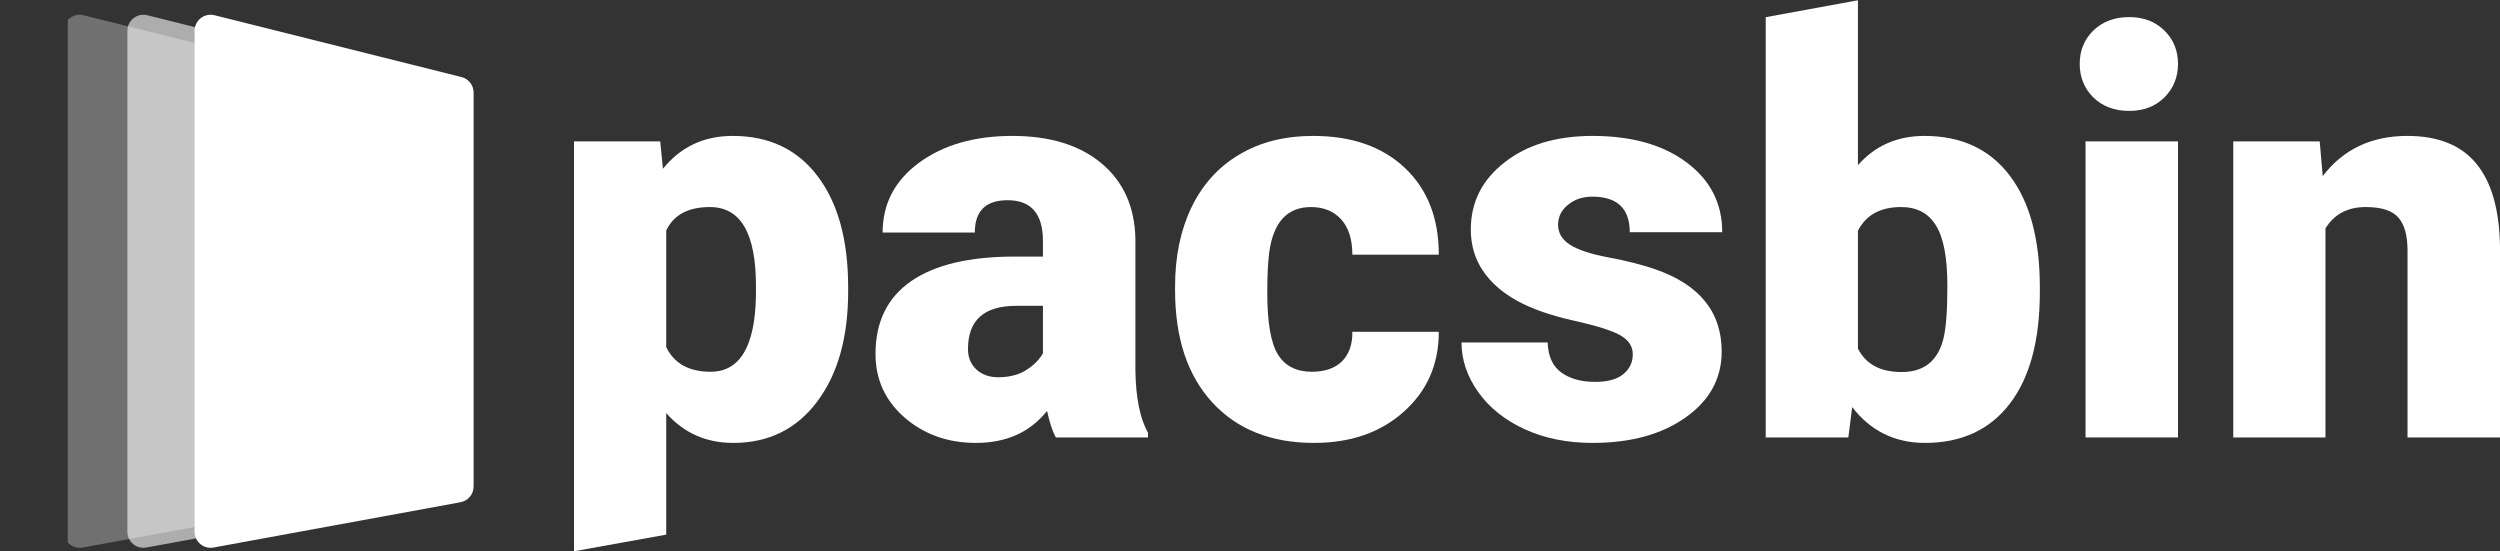
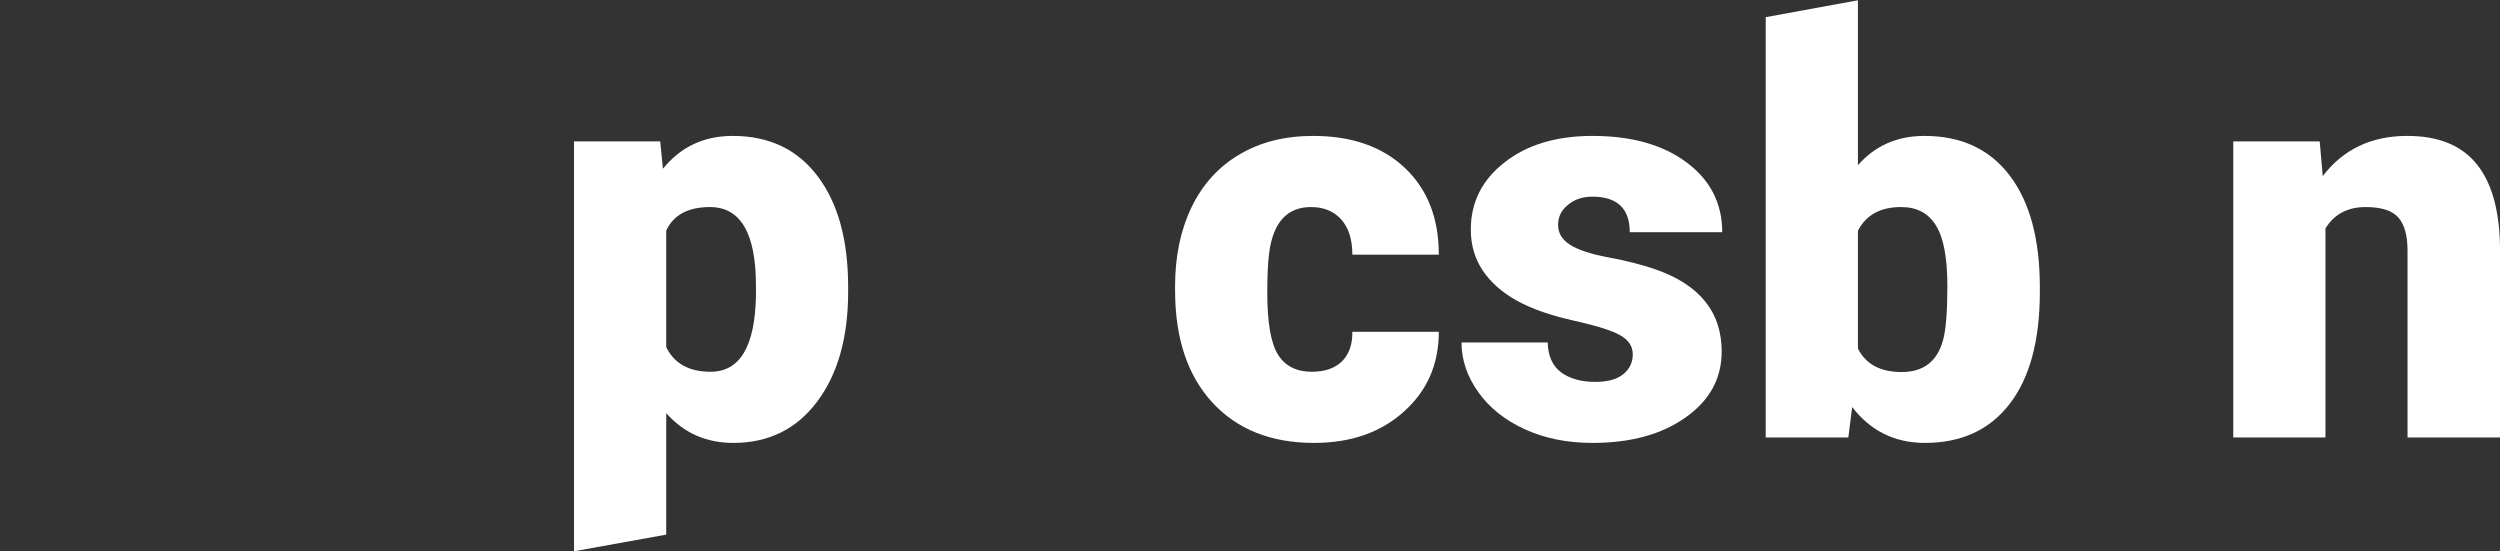
<svg xmlns="http://www.w3.org/2000/svg" width="4390" height="968" viewBox="0 0 4390 968" fill="none">
  <rect x="0" y="0" width="4390" height="968" fill="#333333" stroke="none" />
  <g clip-path="url(#clip0_0_1)">
    <path fill-rule="evenodd" clip-rule="evenodd" d="M111.967 54.043C111.967 35.737 129.171 22.306 146.928 26.75L580.618 135.293C593.138 138.426 601.92 149.678 601.92 162.586V854.254C601.92 867.835 592.219 879.478 578.862 881.927L145.172 961.46C127.892 964.629 111.967 951.357 111.967 933.786V54.043Z" fill="white" fill-opacity="0.3" />
    <path fill-rule="evenodd" clip-rule="evenodd" d="M223.711 54.043C223.711 35.737 240.915 22.306 258.671 26.75L692.362 135.293C704.882 138.426 713.664 149.678 713.664 162.586V854.254C713.664 867.835 703.963 879.478 690.606 881.927L256.916 961.46C239.636 964.629 223.711 951.357 223.711 933.786V54.043Z" fill="white" fill-opacity="0.6" />
-     <path fill-rule="evenodd" clip-rule="evenodd" d="M341.706 54.043C341.706 35.737 358.91 22.306 376.666 26.75L810.357 135.293C822.877 138.426 831.659 149.678 831.659 162.586V854.254C831.659 867.835 821.958 879.478 808.601 881.927L374.911 961.46C357.631 964.629 341.706 951.357 341.706 933.786V54.043Z" fill="white" />
  </g>
  <path d="M1489.36 512.048C1489.36 592.764 1471.1 657.306 1434.59 705.671C1398.4 753.717 1349.4 777.74 1287.59 777.74C1239.87 777.74 1200.64 760.283 1169.89 725.37V938.808L1008 968V248.278H1159.33L1164.13 296.323C1195.19 257.887 1236.03 238.669 1286.63 238.669C1350.68 238.669 1400.48 262.371 1436.03 309.776C1471.58 356.861 1489.36 421.722 1489.36 504.361V512.048ZM1327.46 501.958C1327.46 409.711 1300.56 363.587 1246.76 363.587C1208.33 363.587 1182.7 377.36 1169.89 404.906V609.58C1183.99 638.408 1209.93 652.821 1247.72 652.821C1299.28 652.821 1325.86 608.299 1327.46 519.255V501.958Z" fill="white" />
-   <path d="M1853.98 768.131C1848.22 757.561 1843.09 742.026 1838.61 721.526C1808.82 759.002 1767.19 777.74 1713.7 777.74C1664.7 777.74 1623.07 763.006 1588.8 733.538C1554.53 703.75 1537.4 666.434 1537.4 621.592C1537.4 565.218 1558.22 522.618 1599.85 493.791C1641.48 464.963 1702.01 450.55 1781.44 450.55H1831.4V423.164C1831.4 375.438 1810.74 351.576 1769.43 351.576C1731 351.576 1711.78 370.474 1711.78 408.27H1549.89C1549.89 357.982 1571.19 317.143 1613.78 285.753C1656.7 254.364 1711.3 238.669 1777.6 238.669C1843.89 238.669 1896.26 254.844 1934.69 287.195C1973.12 319.545 1992.82 363.907 1993.78 420.281V650.419C1994.42 698.144 2001.78 734.659 2015.87 759.963V768.131H1853.98ZM1752.62 662.43C1772.79 662.43 1789.45 658.106 1802.58 649.458C1816.03 640.81 1825.64 631.041 1831.4 620.15V537.032H1784.32C1727.96 537.032 1699.77 562.336 1699.77 612.944C1699.77 627.677 1704.74 639.689 1714.67 648.978C1724.59 657.946 1737.24 662.43 1752.62 662.43Z" fill="white" />
  <path d="M2303.63 652.821C2326.37 652.821 2343.99 646.736 2356.48 634.564C2368.97 622.072 2375.05 604.776 2374.73 582.675H2526.54C2526.54 639.689 2506.04 686.453 2465.05 722.968C2424.37 759.482 2371.85 777.74 2307.48 777.74C2231.89 777.74 2172.32 754.037 2128.77 706.632C2085.21 659.227 2063.43 593.565 2063.43 509.646V502.919C2063.43 450.389 2073.04 404.106 2092.26 364.068C2111.79 323.709 2139.82 292.8 2176.33 271.34C2212.84 249.559 2256.07 238.669 2306.03 238.669C2373.61 238.669 2427.26 257.407 2466.97 294.882C2506.68 332.358 2526.54 383.126 2526.54 447.186H2374.73C2374.73 420.281 2368.17 399.621 2355.04 385.208C2341.9 370.794 2324.29 363.587 2302.19 363.587C2260.24 363.587 2235.74 390.333 2228.69 443.823C2226.45 460.799 2225.33 484.181 2225.33 513.97C2225.33 566.179 2231.57 602.373 2244.06 622.553C2256.55 642.732 2276.41 652.821 2303.63 652.821Z" fill="white" />
  <path d="M2867.14 622.072C2867.14 608.299 2859.93 597.249 2845.52 588.921C2831.11 580.593 2803.73 571.945 2763.37 562.976C2723.02 554.008 2689.71 542.317 2663.45 527.903C2637.19 513.169 2617.17 495.392 2603.4 474.572C2589.63 453.753 2582.74 429.89 2582.74 402.985C2582.74 355.259 2602.44 316.022 2641.83 285.273C2681.23 254.204 2732.79 238.669 2796.52 238.669C2865.06 238.669 2920.14 254.204 2961.78 285.273C3003.41 316.342 3024.23 357.181 3024.23 407.789H2861.85C2861.85 366.15 2839.92 345.33 2796.04 345.33C2779.07 345.33 2764.81 350.134 2753.28 359.744C2741.76 369.032 2735.99 380.723 2735.99 394.817C2735.99 409.23 2743.04 420.922 2757.13 429.89C2771.22 438.859 2793.64 446.225 2824.38 451.991C2855.45 457.756 2882.67 464.643 2906.05 472.651C2984.2 499.556 3023.27 547.762 3023.27 617.268C3023.27 664.673 3002.13 703.269 2959.86 733.057C2917.9 762.846 2863.46 777.74 2796.52 777.74C2752 777.74 2712.29 769.732 2677.38 753.717C2642.47 737.702 2615.25 715.921 2595.71 688.375C2576.18 660.829 2566.41 631.841 2566.41 601.413H2717.74C2718.38 625.435 2726.38 643.052 2741.76 654.263C2757.13 665.153 2776.82 670.598 2800.84 670.598C2822.94 670.598 2839.44 666.114 2850.33 657.145C2861.53 648.177 2867.14 636.486 2867.14 622.072Z" fill="white" />
  <path d="M3581.97 512.528C3581.97 597.729 3564.36 663.231 3529.13 709.035C3493.9 754.838 3444.26 777.74 3380.2 777.74C3327.36 777.74 3284.76 756.76 3252.42 714.8L3245.69 768.131H3100.61V30.151L3262.51 0.5V290.078C3292.61 255.805 3331.52 238.669 3379.24 238.669C3443.94 238.669 3493.9 261.891 3529.13 308.335C3564.36 354.779 3581.97 420.121 3581.97 504.361V512.528ZM3419.6 502.439C3419.6 452.471 3412.87 416.918 3399.42 395.778C3386.29 374.317 3365.95 363.587 3338.41 363.587C3301.9 363.587 3276.6 377.52 3262.51 405.387V611.983C3276.28 639.529 3301.9 653.302 3339.37 653.302C3377.48 653.302 3401.66 634.724 3411.91 597.569C3417.03 579.312 3419.6 547.602 3419.6 502.439Z" fill="white" />
-   <path d="M3824.57 768.131H3662.2V248.278H3824.57V768.131Z" fill="white" />
  <path d="M4073.42 248.278L4078.7 309.296C4114.57 262.211 4164.05 238.669 4227.15 238.669C4281.27 238.669 4321.62 254.844 4348.21 287.195C4375.11 319.545 4389.04 368.232 4390 433.253V768.131H4227.63V439.98C4227.63 413.715 4222.34 394.496 4211.77 382.325C4201.2 369.833 4181.99 363.587 4154.12 363.587C4122.42 363.587 4098.88 376.079 4083.51 401.063V768.131H3921.61V248.278H4073.42Z" fill="white" />
-   <path d="M3800.57 53.537C3784.58 37.846 3763.96 30 3738.73 30C3713.2 30 3692.28 37.846 3675.97 53.537C3659.97 69.228 3651.97 88.766 3651.97 112.149C3651.97 135.532 3659.97 155.223 3675.97 171.222C3692.28 186.914 3713.2 194.759 3738.73 194.759C3763.96 194.759 3784.58 186.914 3800.57 171.222C3816.57 155.223 3824.57 135.532 3824.57 112.149C3824.57 88.766 3816.57 69.228 3800.57 53.537Z" fill="white" />
  <defs>
    <clipPath id="clip0_0_1">
-       <rect width="712.659" height="949.549" fill="white" transform="translate(119 18)" />
-     </clipPath>
+       </clipPath>
  </defs>
</svg>